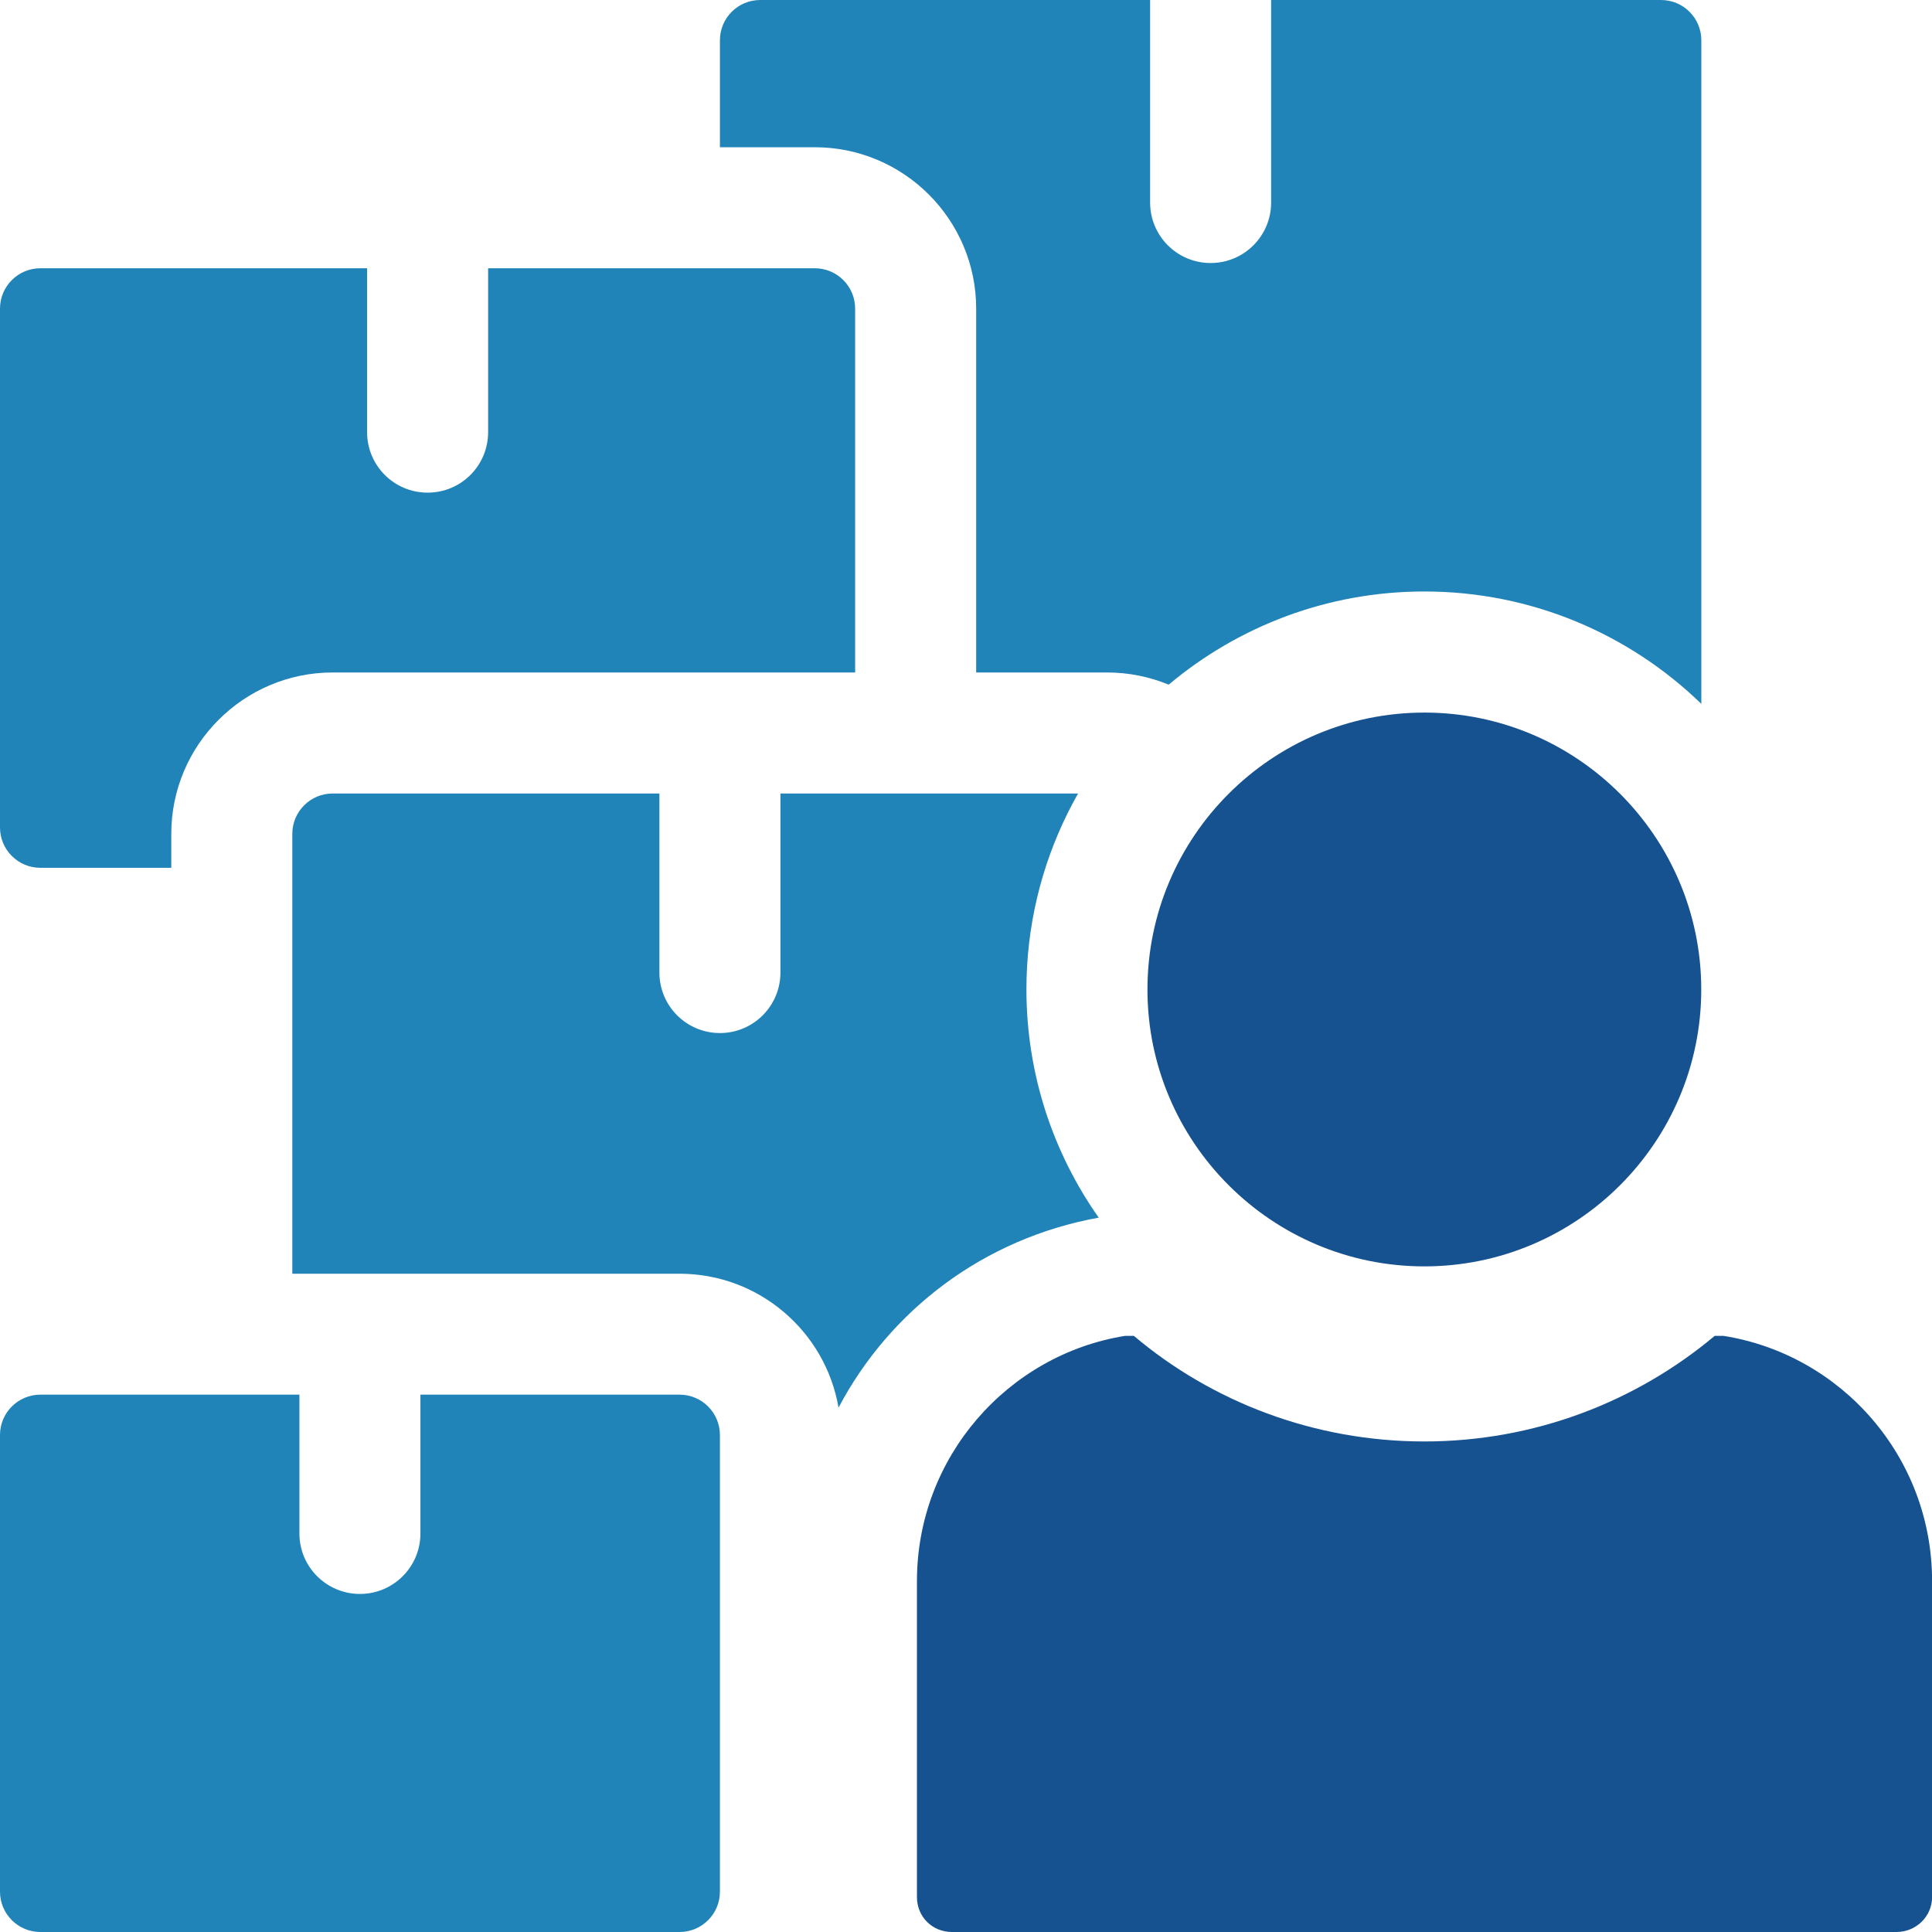
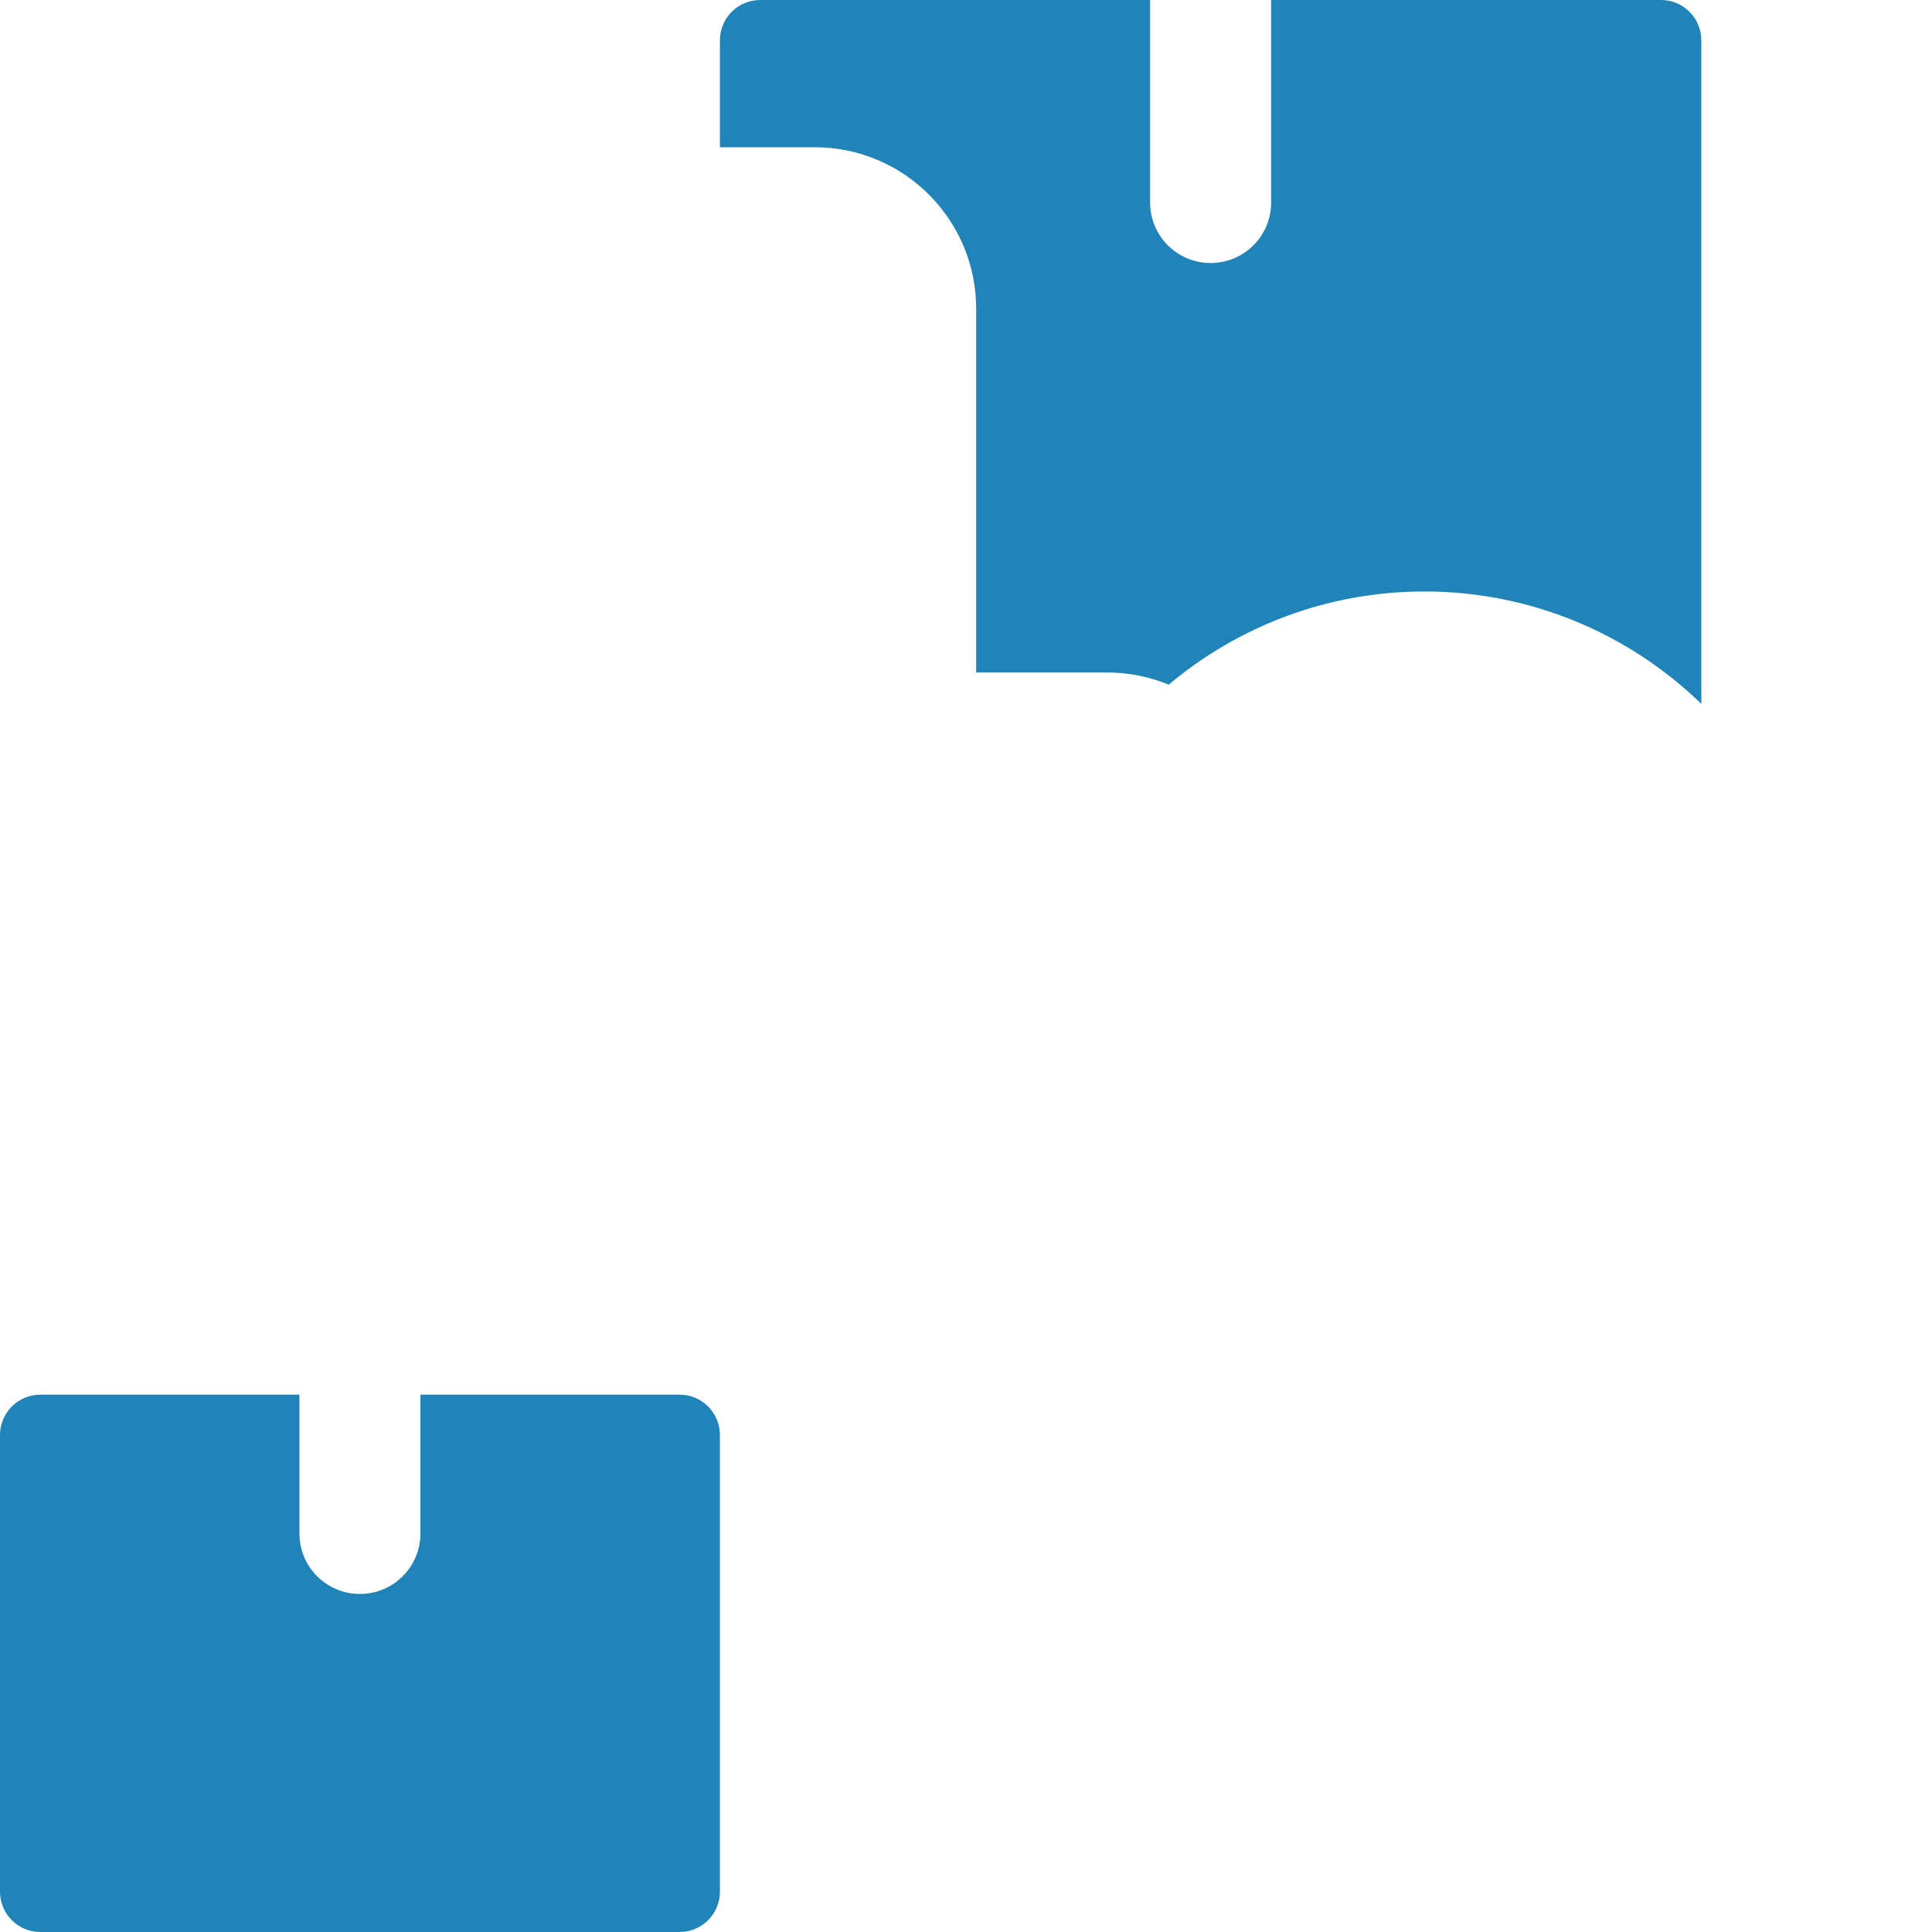
<svg xmlns="http://www.w3.org/2000/svg" id="uuid-65cf1bc3-3082-46fe-a5a1-108dee93d3a5" data-name="レイヤー 2" viewBox="0 0 239.46 239.46">
  <defs>
    <style>
      .uuid-d6c5cbf9-e16b-4a2c-91e9-5145d494c096 {
        fill: #165290;
      }

      .uuid-63e6e28f-01ae-45f1-8809-7dbaf66f810e {
        fill: #2084b9;
      }
    </style>
  </defs>
  <g id="uuid-bacf6242-0e53-4532-bc41-bfb44c4070e4" data-name="倨1">
    <g>
      <path class="uuid-63e6e28f-01ae-45f1-8809-7dbaf66f810e" d="M210.87,5v82.24c-8.89-8.62-21-13.93-34.33-13.93-12.05,0-23.11,4.35-31.69,11.55-2.35-.97-4.93-1.51-7.63-1.51h-16.23v-45.1c0-11.03-8.97-20-20-20h-11.76V5c0-2.77,2.23-5,5-5h48.32v25.1c0,4.14,3.35,7.5,7.5,7.5s7.5-3.36,7.5-7.5V0h48.32c2.76,0,5,2.23,5,5Z" />
-       <path class="uuid-63e6e28f-01ae-45f1-8809-7dbaf66f810e" d="M105.99,38.25v45.1H41.23c-11.03,0-20,8.98-20,20v4.21H5c-2.76,0-5-2.24-5-5V38.25c0-2.76,2.24-5,5-5h40.5v20.31c0,4.15,3.35,7.5,7.5,7.5s7.5-3.35,7.5-7.5v-20.31h40.49c2.76,0,5,2.24,5,5Z" />
-       <path class="uuid-63e6e28f-01ae-45f1-8809-7dbaf66f810e" d="M136.18,150.92c-14.24,2.57-25.88,11.47-32.25,23.55-1.61-9.42-9.84-16.6-19.7-16.6h-48v-54.52c0-2.76,2.24-5,5-5h40.5v22.19c0,4.14,3.35,7.5,7.5,7.5s7.5-3.36,7.5-7.5v-22.19h36.89c-.47.82-.91,1.66-1.33,2.51-3.24,6.57-5.07,13.96-5.07,21.77,0,10.52,3.32,20.28,8.96,28.29Z" />
      <g>
-         <path class="uuid-d6c5cbf9-e16b-4a2c-91e9-5145d494c096" d="M213.6,165.57h-1.07c-9.76,8.18-22.34,13.09-36,13.09s-26.31-4.91-36-13.09h-1.07c-14.54,2.33-25.81,15.04-25.81,30.4v39.15c0,2.45,1.89,4.34,4.34,4.34h117.07c2.39,0,4.41-1.89,4.41-4.34v-39.15c0-15.36-11.2-28.07-25.87-30.4Z" />
-         <path class="uuid-d6c5cbf9-e16b-4a2c-91e9-5145d494c096" d="M176.54,156.96c18.93,0,34.32-15.39,34.32-34.32s-15.4-34.32-34.32-34.32-34.32,15.39-34.32,34.32,15.39,34.32,34.32,34.32Z" />
-       </g>
+         </g>
      <path class="uuid-63e6e28f-01ae-45f1-8809-7dbaf66f810e" d="M89.23,177.86v56.6c0,2.76-2.24,5-5,5H5c-2.76,0-5-2.24-5-5v-56.6c0-2.76,2.24-5,5-5h32.11v17.2c0,4.15,3.36,7.5,7.5,7.5s7.5-3.35,7.5-7.5v-17.2h32.12c2.76,0,5,2.24,5,5Z" />
    </g>
  </g>
</svg>